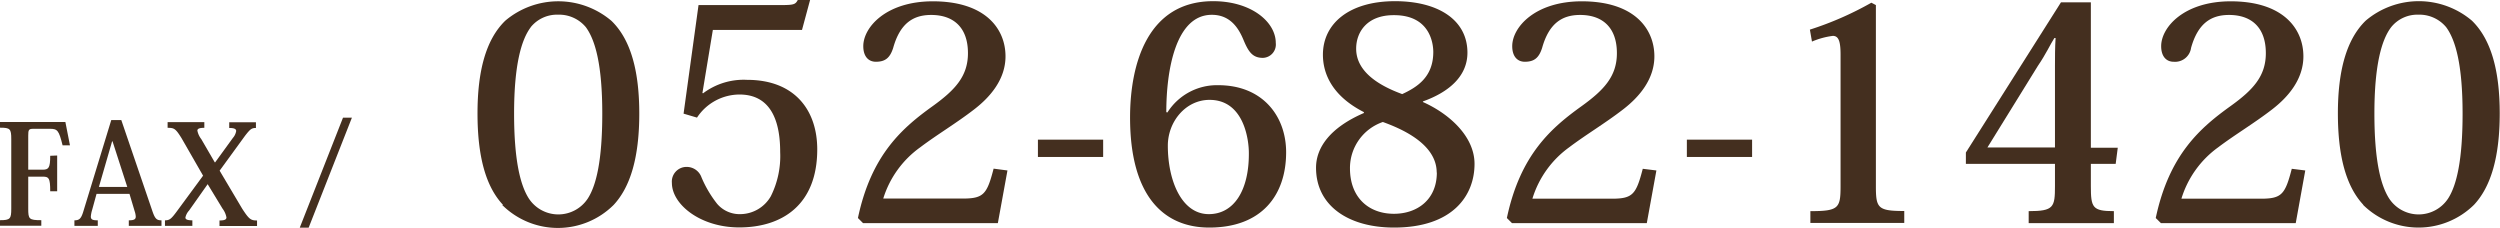
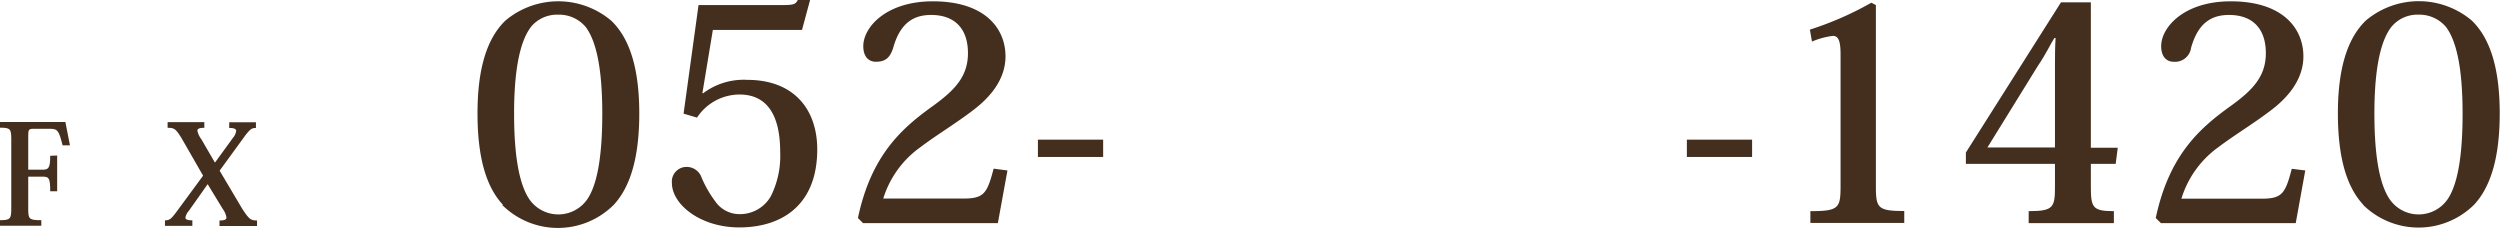
<svg xmlns="http://www.w3.org/2000/svg" viewBox="0 0 359.47 32.74">
  <defs>
    <style>.cls-1{fill:#442f1f;}</style>
  </defs>
  <title>アセット 1</title>
  <g id="レイヤー_2" data-name="レイヤー 2">
    <g id="テキスト">
      <path class="cls-1" d="M72.32,29.45c-2.46-2.62-3.66-6.92-3.66-13.15,0-6.07,1.2-10.62,4-13.33A11.8,11.8,0,0,1,87.92,3c2.8,2.71,4,7.26,4,13.33,0,6.23-1.25,10.53-3.7,13.15a11.36,11.36,0,0,1-16,0Zm4-25.54c-1.37,1.81-2.4,5.46-2.4,12.43,0,6.71.9,10.28,2.1,12.17a5.07,5.07,0,0,0,8.52,0c1.2-1.89,2.06-5.46,2.06-12.17,0-7-1-10.58-2.36-12.43a5,5,0,0,0-4-1.8A4.86,4.86,0,0,0,76.31,3.91Z" />
      <path class="cls-1" d="M98.29,16.34,100.44.73h11.78c1.93,0,2.15-.09,2.49-.73h1.77l-1.16,4.3H102.5L101,13.37l.09.05a9.69,9.69,0,0,1,6.32-1.94c6.92,0,10.1,4.43,10.1,10,0,8-5.07,11.22-11.22,11.22-5.59,0-9.68-3.31-9.68-6.4A2.11,2.11,0,0,1,98.72,24a2.26,2.26,0,0,1,2.15,1.51,16.58,16.58,0,0,0,2.23,3.78,4.25,4.25,0,0,0,3.4,1.5,5.1,5.1,0,0,0,4.34-2.58,12.93,12.93,0,0,0,1.34-6.36c0-3.44-.78-8.26-5.85-8.26a7.35,7.35,0,0,0-6.11,3.32Z" />
      <path class="cls-1" d="M144.86,24.51l-1.38,7.57H124.09l-.73-.73c1.93-9.16,6.45-13,10.75-16.09,3.22-2.32,5.07-4.3,5.07-7.61,0-3.74-2.11-5.5-5.29-5.5-2.58,0-4.47,1.2-5.46,4.73-.47,1.5-1.2,2-2.49,2-1.08,0-1.81-.78-1.81-2.24,0-2.71,3.27-6.45,10-6.45,7.61,0,10.45,4,10.45,7.91,0,3.31-2.2,5.85-4.48,7.61-2.58,2-5.33,3.62-7.78,5.47A14.22,14.22,0,0,0,127,28.55h11.44c3,0,3.48-.64,4.43-4.3Z" />
      <path class="cls-1" d="M149.24,20.08h9.38v2.49h-9.38Z" />
-       <path class="cls-1" d="M167.86,16.17a8.43,8.43,0,0,1,7.31-3.92c6.41,0,9.76,4.48,9.76,9.64,0,6.19-3.52,10.83-11.05,10.83-6.62,0-11.39-4.6-11.39-15.82C162.49,9.2,165,.17,174.44.17c5.5,0,9,3,9,6a1.92,1.92,0,0,1-1.85,2.15c-1.46,0-2.06-.82-2.79-2.58s-1.94-3.61-4.56-3.61c-5.21,0-6.54,8-6.54,14Zm6.06-1.81c-3.44,0-6,3.14-6,6.58,0,5.07,2,9.85,5.89,9.85,3.61,0,5.76-3.4,5.76-8.65C179.6,20.12,178.87,14.36,173.92,14.36Z" />
-       <path class="cls-1" d="M204.58,14.66c3.79,1.68,7.44,4.95,7.44,8.9,0,4.6-3.18,9.16-11.57,9.16-6.57,0-11.22-3.14-11.22-8.6,0-2.88,2-5.76,6.88-7.87v-.13c-4.81-2.45-5.89-5.8-5.89-8.25,0-4.52,3.83-7.7,10.36-7.7C206.82.17,211,2.88,211,7.57c0,3.48-2.8,5.72-6.37,7Zm2,10.15c0-4.34-5.63-6.49-7.74-7.27a7,7,0,0,0-4.73,6.67c0,4.21,2.71,6.53,6.32,6.53C203.77,30.74,206.6,28.72,206.6,24.81ZM195,7c0,3.22,3.09,5.24,6.62,6.53,2.15-1,4.47-2.45,4.47-6.06,0-.73-.17-5.29-5.63-5.29C196.58,2.15,195,4.6,195,7Z" />
-       <path class="cls-1" d="M238.17,24.51l-1.38,7.57H217.4l-.73-.73c1.93-9.16,6.45-13,10.75-16.09,3.22-2.32,5.07-4.3,5.07-7.61,0-3.74-2.11-5.5-5.29-5.5-2.58,0-4.47,1.2-5.46,4.73-.47,1.5-1.2,2-2.49,2-1.08,0-1.81-.78-1.81-2.24,0-2.71,3.27-6.45,10-6.45,7.61,0,10.44,4,10.44,7.91,0,3.31-2.19,5.85-4.47,7.61-2.58,2-5.33,3.62-7.78,5.47a14.22,14.22,0,0,0-5.29,7.39h11.44c3,0,3.48-.64,4.43-4.3Z" />
      <path class="cls-1" d="M242.55,20.08h9.38v2.49h-9.38Z" />
      <path class="cls-1" d="M264.65,7.87c0-1.89-.26-2.71-1.11-2.71a11,11,0,0,0-3,.82l-.3-1.72A46.75,46.75,0,0,0,269.08.39l.65.34v26c0,3.18.25,3.61,4.08,3.61v1.72h-13.5V30.36c4.08,0,4.34-.43,4.34-3.61Z" />
      <path class="cls-1" d="M295.48,23.56H282.67V21.93L296.34.34h4.3v20.9h3.87l-.3,2.32h-3.57v3.19c0,3.09.22,3.61,3.31,3.61v1.72H291.7V30.36c3.61,0,3.78-.56,3.78-3.61Zm-.08-18.1c-.56.86-1.25,2.37-2.37,4l-7.26,11.74h9.71V9.46c0-1.16,0-2.67.09-4Z" />
      <path class="cls-1" d="M331.47,24.51l-1.37,7.57H310.71l-.74-.73c1.94-9.16,6.45-13,10.75-16.09,3.23-2.32,5.08-4.3,5.08-7.61,0-3.74-2.11-5.5-5.29-5.5-2.58,0-4.47,1.2-5.46,4.73a2.32,2.32,0,0,1-2.5,2c-1.07,0-1.8-.78-1.8-2.24,0-2.71,3.27-6.45,10-6.45,7.61,0,10.45,4,10.45,7.91,0,3.31-2.19,5.85-4.47,7.61-2.58,2-5.33,3.62-7.78,5.47a14.22,14.22,0,0,0-5.29,7.39h11.44c3,0,3.48-.64,4.43-4.3Z" />
      <path class="cls-1" d="M339.82,29.45c-2.45-2.62-3.66-6.92-3.66-13.15,0-6.07,1.21-10.62,4-13.33a11.81,11.81,0,0,1,15.27,0c2.79,2.71,4,7.26,4,13.33,0,6.23-1.25,10.53-3.7,13.15a11.36,11.36,0,0,1-15.95,0Zm4-25.54c-1.38,1.81-2.41,5.46-2.41,12.43,0,6.71.9,10.28,2.1,12.17a5.07,5.07,0,0,0,8.52,0c1.2-1.89,2.06-5.46,2.06-12.17,0-7-1-10.58-2.36-12.43a5,5,0,0,0-4-1.8A4.83,4.83,0,0,0,343.82,3.91Z" />
      <path class="cls-1" d="M8.22,22.36V27.5h-1c0-1.92-.2-2.1-1.08-2.1H4.06V30c0,1.5.1,1.66,1.88,1.66v.8H0v-.8c1.48,0,1.62-.2,1.62-1.66V20c0-1.48-.16-1.64-1.62-1.64v-.82H9.4l.66,3.36H9c-.54-2.18-.74-2.38-1.84-2.38H4.78c-.66,0-.72.16-.72,1V24.4H6.12c.88,0,1.1-.26,1.1-2Z" />
-       <path class="cls-1" d="M18.62,27.88H13.88l-.62,2.26a4.52,4.52,0,0,0-.2,1c0,.44.28.54,1,.54v.8H10.7v-.8c.68,0,.94-.22,1.24-1.14L16,17.26h1.44l4.44,13c.4,1.2.64,1.42,1.34,1.42v.8h-4.7v-.8c.78,0,1-.16,1-.54a2.83,2.83,0,0,0-.16-.78Zm-.32-1-2.12-6.56h-.06l-1.9,6.56Z" />
      <path class="cls-1" d="M29.86,26.48h0l-2.68,3.8a2.12,2.12,0,0,0-.52,1c0,.3.36.4,1,.4v.8H23.72v-.8c.64,0,.88-.18,1.64-1.2l3.84-5.22-3.1-5.4c-.86-1.38-1.06-1.48-2-1.48v-.82h5.28v.82c-.64,0-1,.1-1,.4A2.89,2.89,0,0,0,28.94,20l1.94,3.34h.06l2.54-3.5a2,2,0,0,0,.48-1c0-.32-.34-.44-1-.44v-.82h3.84v.82c-.62,0-.82.16-1.58,1.14l-3.64,5L34.82,30c1,1.54,1.24,1.7,2.14,1.7v.8h-5.4v-.8c.66,0,1-.1,1-.44A3,3,0,0,0,32,30Z" />
-       <path class="cls-1" d="M50.6,16.92,44.38,32.74H43.1l6.22-15.82Z" />
    </g>
  </g>
</svg>